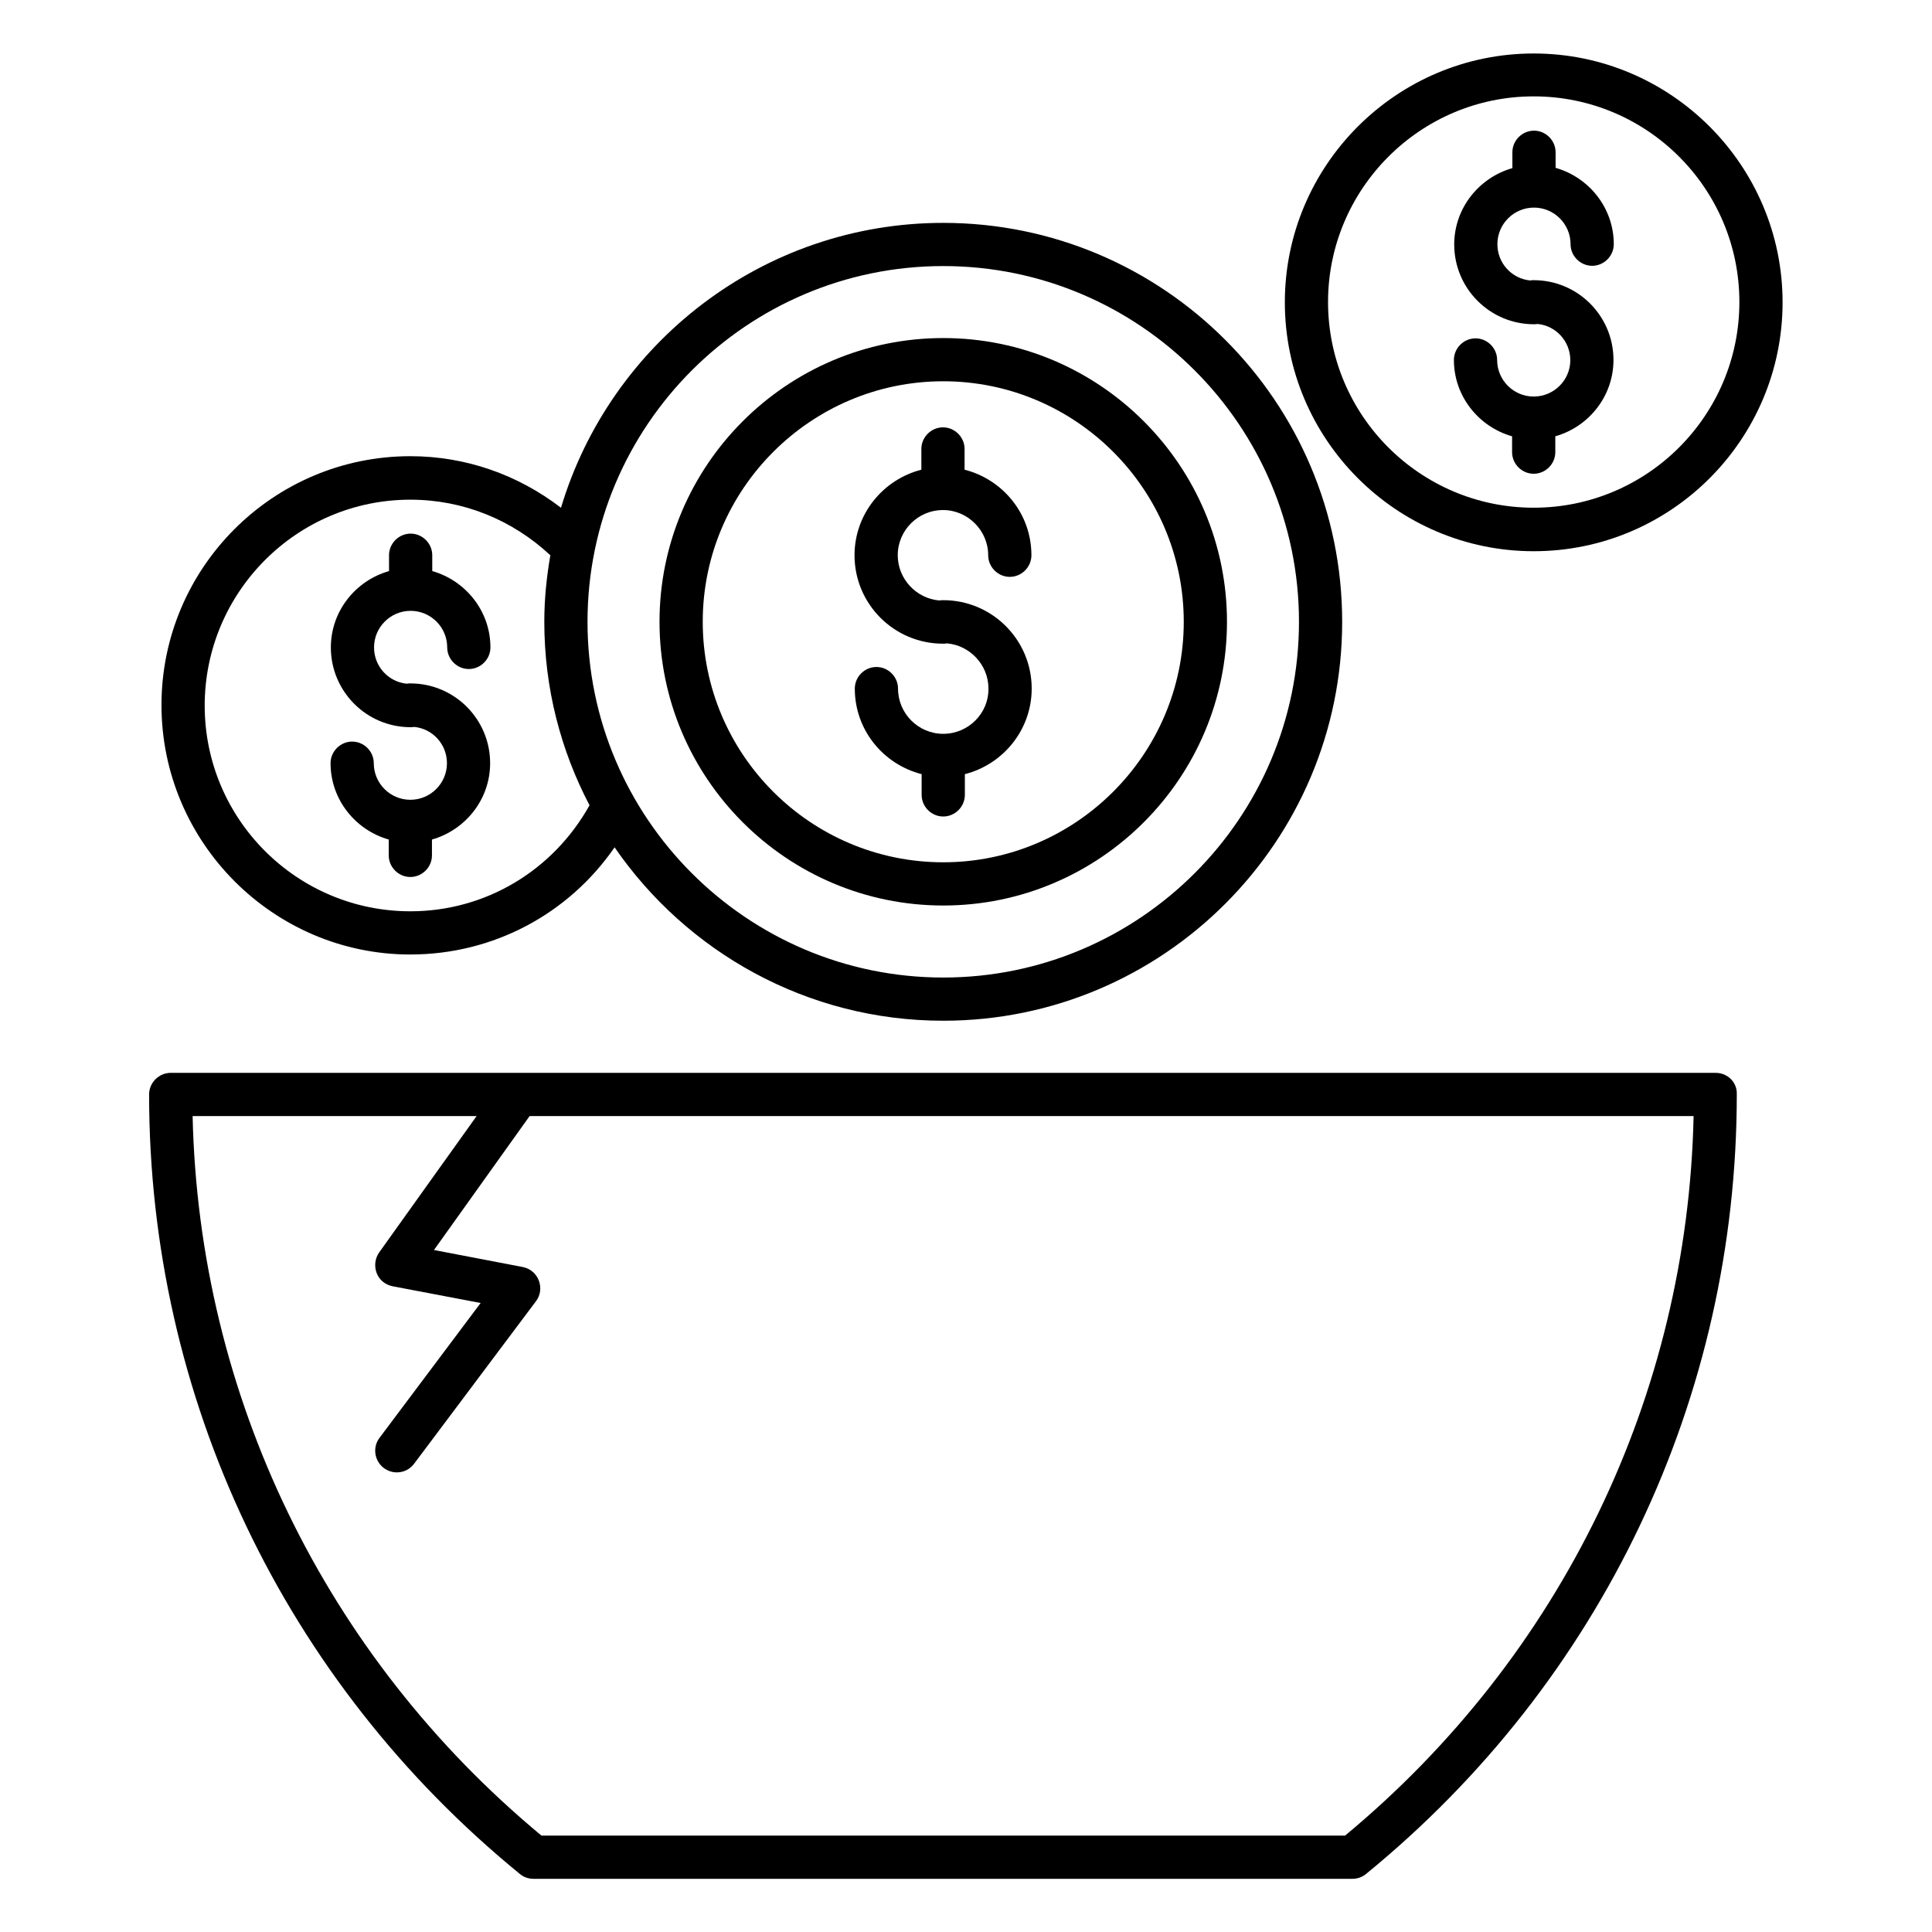
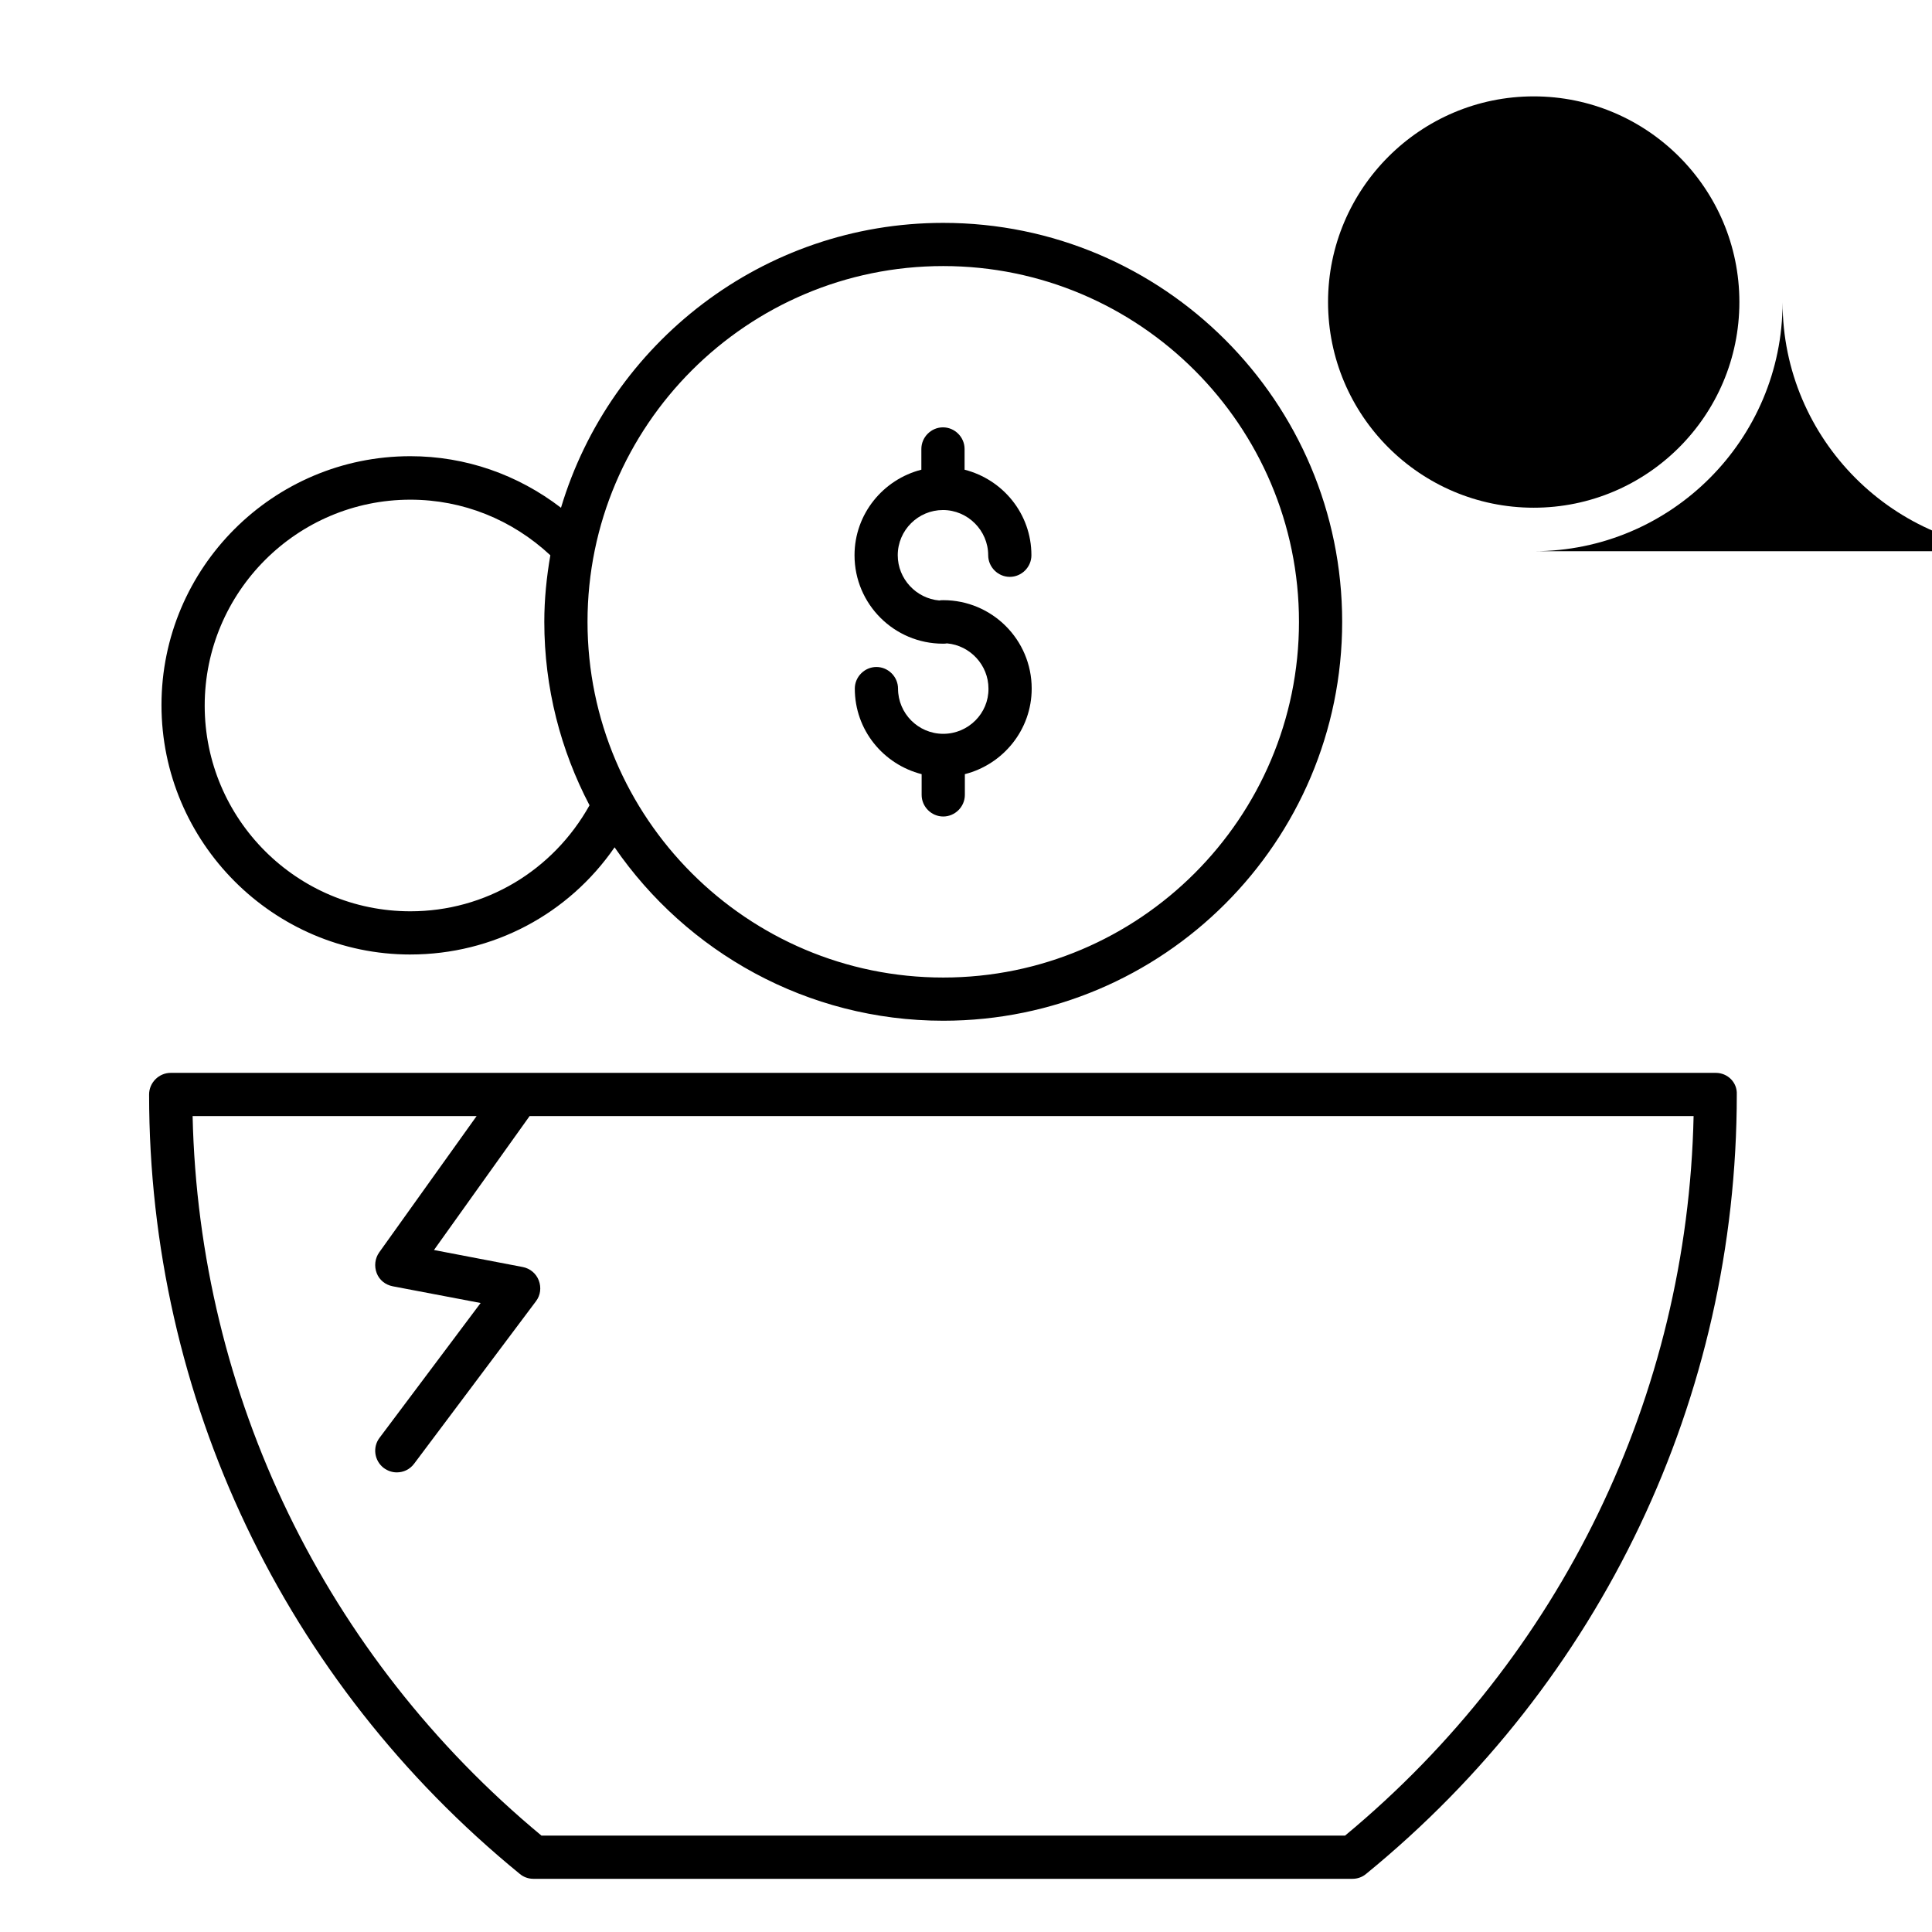
<svg xmlns="http://www.w3.org/2000/svg" fill="#000000" width="800px" height="800px" version="1.1" viewBox="144 144 512 512">
  <g>
    <path d="m598.7 428.32h-409.46c-3.129 0-5.727 2.594-5.727 5.727 0 80.305 35.801 155.57 98.242 206.56 0.992 0.84 2.289 1.297 3.586 1.297h217.1c1.297 0 2.594-0.457 3.586-1.297 62.441-50.992 98.242-126.26 98.242-206.56 0.156-3.211-2.438-5.727-5.566-5.727zm-98.246 202.13h-212.97c-57.328-47.555-90.762-116.64-92.441-190.68h75.266l-25.801 36.105c-1.145 1.602-1.375 3.664-0.688 5.496 0.688 1.832 2.289 3.129 4.273 3.512l23.281 4.426-26.793 35.727c-1.91 2.519-1.375 6.106 1.145 8.016 1.07 0.762 2.215 1.145 3.434 1.145 1.754 0 3.434-0.762 4.582-2.289l32.289-43.055c1.223-1.602 1.449-3.664 0.762-5.496s-2.289-3.207-4.273-3.586l-23.512-4.504 25.344-35.496h308.47c-1.598 74.043-35.035 143.13-92.363 190.68z" />
-     <path d="m393.97 383.97c41.449 0 75.191-33.738 75.191-75.191 0-41.449-33.738-75.191-75.191-75.191-41.449 0-75.191 33.738-75.191 75.191 0 41.449 33.742 75.191 75.191 75.191zm0-138.93c35.113 0 63.738 28.625 63.738 63.738 0 35.113-28.625 63.738-63.738 63.738s-63.738-28.551-63.738-63.738c0-35.113 28.625-63.738 63.738-63.738z" />
    <path d="m393.97 338.47c-6.641 0-11.984-5.418-11.984-11.984 0-3.129-2.594-5.727-5.727-5.727-3.129 0-5.727 2.594-5.727 5.727 0 10.992 7.559 20.074 17.711 22.672v5.496c0 3.129 2.594 5.727 5.727 5.727 3.129 0 5.727-2.594 5.727-5.727v-5.496c10.152-2.594 17.711-11.754 17.711-22.672 0-12.977-10.535-23.434-23.434-23.434-0.383 0-0.688 0-1.07 0.078-6.106-0.535-10.992-5.727-10.992-11.984 0-6.641 5.418-11.984 11.984-11.984 6.566 0 11.984 5.418 11.984 11.984 0 3.129 2.594 5.727 5.727 5.727 3.129 0 5.727-2.594 5.727-5.727 0-10.992-7.559-20.074-17.711-22.672v-5.496c0-3.129-2.594-5.727-5.727-5.727-3.129 0-5.727 2.594-5.727 5.727v5.496c-10.152 2.594-17.711 11.754-17.711 22.672 0 12.977 10.535 23.434 23.434 23.434 0.383 0 0.688 0 1.07-0.078 6.106 0.535 10.992 5.727 10.992 11.984 0.074 6.566-5.344 11.984-11.984 11.984z" />
-     <path d="m550.45 290.08c36.41 0 65.953-29.617 65.953-65.953s-29.617-65.953-65.953-65.953-65.953 29.617-65.953 65.953c0 36.332 29.617 65.953 65.953 65.953zm0-120.54c30.074 0 54.504 24.426 54.504 54.504 0 30.074-24.426 54.504-54.504 54.504-30.074 0-54.504-24.426-54.504-54.504 0.004-30 24.43-54.504 54.504-54.504z" />
+     <path d="m550.45 290.08c36.41 0 65.953-29.617 65.953-65.953c0 36.332 29.617 65.953 65.953 65.953zm0-120.54c30.074 0 54.504 24.426 54.504 54.504 0 30.074-24.426 54.504-54.504 54.504-30.074 0-54.504-24.426-54.504-54.504 0.004-30 24.43-54.504 54.504-54.504z" />
    <path d="m550.45 249.09c-5.344 0-9.695-4.352-9.695-9.695 0-3.129-2.594-5.727-5.727-5.727-3.129 0-5.727 2.594-5.727 5.727 0 9.617 6.566 17.711 15.418 20.23v4.199c0 3.129 2.594 5.727 5.727 5.727 3.129 0 5.727-2.594 5.727-5.727v-4.199c8.855-2.519 15.418-10.609 15.418-20.23 0-11.68-9.465-21.145-21.145-21.145-0.305 0-0.609 0-0.918 0.078-4.887-0.457-8.703-4.582-8.703-9.617 0-5.344 4.352-9.695 9.695-9.695s9.695 4.352 9.695 9.695c0 3.129 2.594 5.727 5.727 5.727 3.129 0 5.727-2.594 5.727-5.727 0-9.617-6.566-17.711-15.418-20.23v-4.125c0-3.129-2.594-5.727-5.727-5.727-3.129 0-5.727 2.594-5.727 5.727l0.004 4.199c-8.855 2.519-15.418 10.609-15.418 20.23 0 11.68 9.465 21.145 21.145 21.145 0.305 0 0.609 0 0.918-0.078 4.887 0.457 8.703 4.582 8.703 9.617-0.004 5.269-4.356 9.621-9.699 9.621z" />
-     <path d="m252.75 355.95c-5.344 0-9.695-4.352-9.695-9.695 0-3.129-2.594-5.727-5.727-5.727-3.129 0-5.727 2.594-5.727 5.727 0 9.617 6.566 17.711 15.418 20.23v4.199c0 3.129 2.594 5.727 5.727 5.727 3.129 0 5.727-2.594 5.727-5.727v-4.199c8.855-2.519 15.418-10.609 15.418-20.23 0-11.68-9.465-21.145-21.145-21.145-0.305 0-0.609 0-0.918 0.078-4.887-0.457-8.703-4.582-8.703-9.617 0-5.344 4.352-9.695 9.695-9.695s9.695 4.352 9.695 9.695c0 3.129 2.594 5.727 5.727 5.727 3.129 0 5.727-2.594 5.727-5.727 0-9.617-6.566-17.711-15.418-20.23v-4.199c0-3.129-2.594-5.727-5.727-5.727-3.129 0-5.727 2.594-5.727 5.727v4.199c-8.855 2.519-15.418 10.609-15.418 20.23 0 11.68 9.465 21.145 21.145 21.145 0.305 0 0.609 0 0.918-0.078 4.887 0.457 8.703 4.582 8.703 9.617-0.004 5.344-4.352 9.695-9.695 9.695z" />
    <path d="m252.75 396.95c21.906 0 41.906-10.688 54.121-28.398 19.082 27.711 50.992 45.953 87.098 45.953 58.32 0 105.72-47.402 105.72-105.72 0-58.32-47.402-105.72-105.72-105.72-47.785 0-88.242 31.906-101.3 75.496-11.449-8.777-25.266-13.664-39.922-13.664-36.41 0-65.953 29.617-65.953 65.953 0 36.336 29.617 66.105 65.953 66.105zm141.22-182.44c51.984 0 94.273 42.289 94.273 94.273s-42.289 94.273-94.273 94.273-94.273-42.289-94.273-94.273 42.289-94.273 94.273-94.273zm-141.22 61.91c13.895 0 26.945 5.266 37.098 14.734-0.992 5.727-1.602 11.602-1.602 17.633 0 17.559 4.352 34.047 11.984 48.625-9.695 17.328-27.559 28.09-47.48 28.09-30.074 0-54.504-24.426-54.504-54.504 0-30.078 24.426-54.578 54.504-54.578z" />
  </g>
</svg>